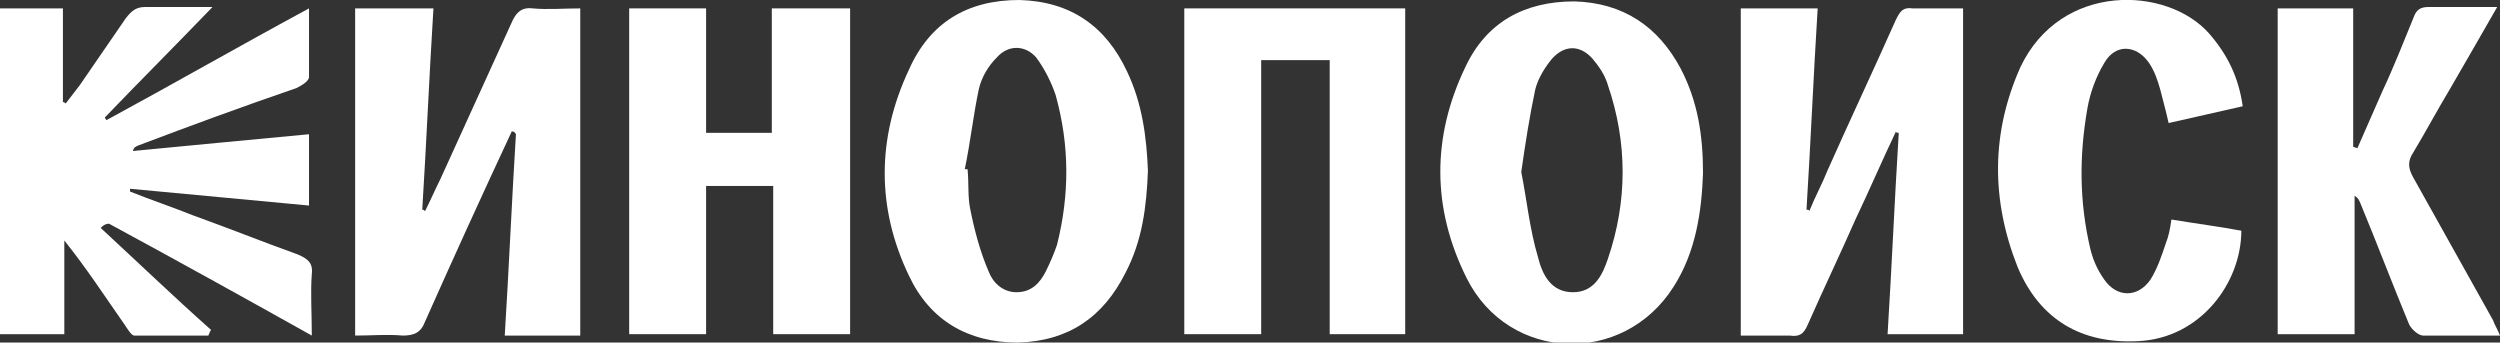
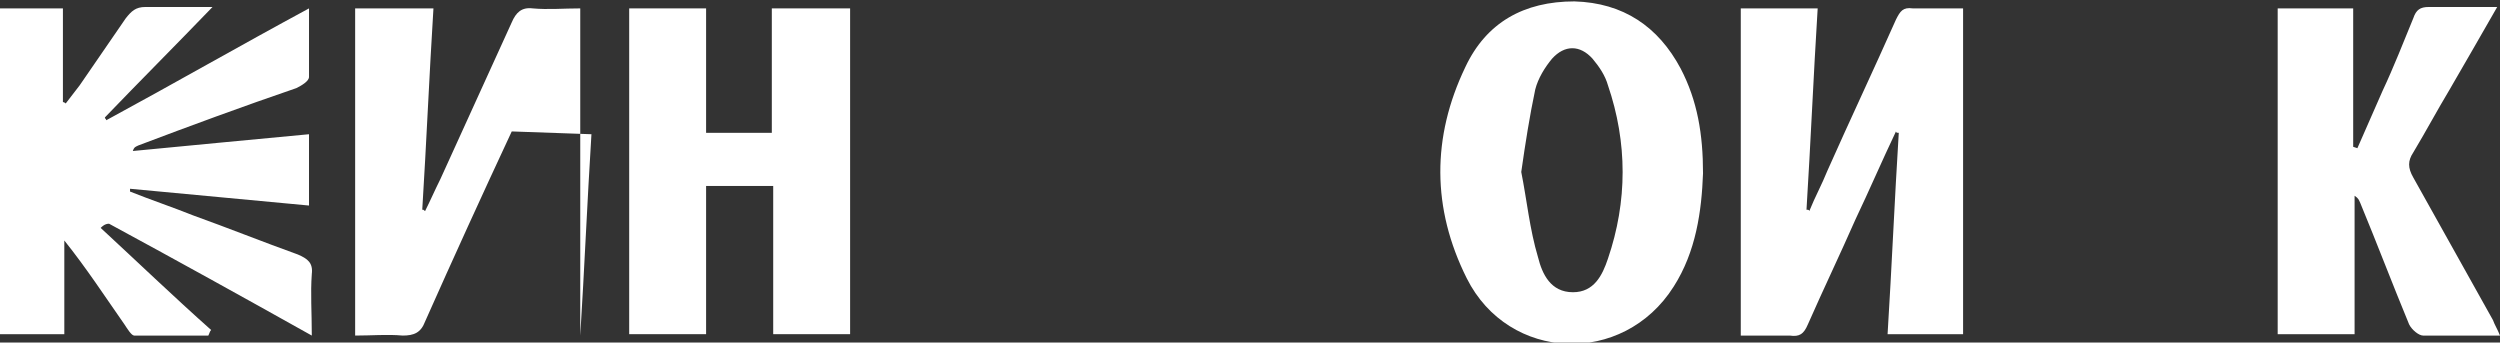
<svg xmlns="http://www.w3.org/2000/svg" version="1.1" id="Слой_1" x="0px" y="0px" viewBox="0 0 178.8 24.5" style="enable-background:new 0 0 178.8 24.5;" xml:space="preserve">
  <rect x="0" y="0" width="178.8" height="24.5" fill="#333333" stroke="none" />
  <style type="text/css"> .st0{fill:#FFFFFF;} </style>
  <g>
    <path class="st0" d="M7.2,16.3c2.6,2.4,5.2,4.9,7.9,7.3c-0.1,0.1-0.1,0.2-0.2,0.4c-1.8,0-3.5,0-5.3,0c-0.2,0-0.5-0.5-0.7-0.8 c-1.4-2-2.7-4-4.3-6v6.7H0V0.6h4.5v6.7c0.1,0,0.2,0.1,0.2,0.1c0.3-0.4,0.7-0.9,1-1.3C6.8,4.5,7.9,2.9,9,1.3 c0.4-0.5,0.7-0.8,1.4-0.8c1.5,0,3,0,4.8,0C12.5,3.3,10,5.8,7.5,8.4c0,0.1,0.1,0.1,0.1,0.2c4.8-2.6,9.5-5.3,14.5-8 c0,1.8,0,3.3,0,4.9c0,0.3-0.5,0.6-0.9,0.8C17.4,7.6,13.6,9,9.9,10.4c-0.2,0.1-0.3,0.1-0.4,0.4c4.2-0.4,8.3-0.8,12.6-1.2v5.1 c-4.3-0.4-8.6-0.8-12.8-1.2l0,0.2c1.5,0.6,3,1.1,4.5,1.7c2.5,0.9,5,1.9,7.5,2.8c0.7,0.3,1.1,0.6,1,1.4c-0.1,1.4,0,2.7,0,4.4 c-5-2.8-9.7-5.4-14.5-8C7.5,16,7.3,16.2,7.2,16.3" />
-     <path class="st0" d="M36.6,9.4c-2.1,4.5-4.2,9.1-6.2,13.6c-0.3,0.8-0.8,1-1.6,1c-1.1-0.1-2.2,0-3.4,0V0.6H31 c-0.3,4.8-0.5,9.6-0.8,14.4c0.1,0,0.1,0,0.2,0.1c0.4-0.8,0.7-1.5,1.1-2.3c1.7-3.7,3.4-7.5,5.1-11.2c0.3-0.7,0.7-1.1,1.5-1 c1.1,0.1,2.2,0,3.4,0v23.4h-5.4c0.3-4.8,0.5-9.6,0.8-14.4C36.8,9.4,36.7,9.4,36.6,9.4" />
+     <path class="st0" d="M36.6,9.4c-2.1,4.5-4.2,9.1-6.2,13.6c-0.3,0.8-0.8,1-1.6,1c-1.1-0.1-2.2,0-3.4,0V0.6H31 c-0.3,4.8-0.5,9.6-0.8,14.4c0.1,0,0.1,0,0.2,0.1c0.4-0.8,0.7-1.5,1.1-2.3c1.7-3.7,3.4-7.5,5.1-11.2c0.3-0.7,0.7-1.1,1.5-1 c1.1,0.1,2.2,0,3.4,0v23.4c0.3-4.8,0.5-9.6,0.8-14.4C36.8,9.4,36.7,9.4,36.6,9.4" />
    <path class="st0" d="M140.4,23.9H135c0.3-4.8,0.5-9.6,0.8-14.4c-0.1,0-0.2,0-0.2-0.1c-1,2.1-1.9,4.2-2.9,6.3 c-1.1,2.5-2.3,5-3.4,7.5c-0.3,0.7-0.6,0.9-1.3,0.8c-1.2,0-2.3,0-3.5,0V0.6h5.5c-0.3,4.8-0.5,9.6-0.8,14.4c0.1,0,0.2,0,0.2,0.1 c0.4-1,0.9-1.9,1.3-2.9c1.6-3.6,3.3-7.2,4.9-10.8c0.3-0.6,0.5-0.9,1.2-0.8c1.2,0,2.4,0,3.6,0V23.9z" />
-     <polygon class="st0" points="100.5,23.9 95.1,23.9 95.1,4.3 90.2,4.3 90.2,23.9 84.7,23.9 84.7,0.6 100.5,0.6 " />
    <polygon class="st0" points="60.8,23.9 55.3,23.9 55.3,13.3 50.5,13.3 50.5,23.9 45,23.9 45,0.6 50.5,0.6 50.5,9.5 55.2,9.5 55.2,0.6 60.8,0.6 " />
-     <path class="st0" d="M82.1,12.2c-0.1,2.6-0.4,5-1.6,7.3c-1.6,3.2-4.1,4.9-7.7,5c-3.6,0-6.3-1.6-7.8-4.8c-2.3-4.8-2.3-9.8,0-14.7 C66.5,1.6,69.2,0,72.9,0c3.7,0.1,6.2,1.9,7.7,5.1C81.7,7.4,82,9.8,82.1,12.2 M69,12.1c0.1,0,0.1,0,0.2,0c0.1,1,0,2,0.2,2.9 c0.3,1.5,0.7,3,1.3,4.4c0.3,0.8,1,1.5,2,1.5c1.1,0,1.7-0.7,2.1-1.5c0.3-0.6,0.6-1.3,0.8-1.9c0.9-3.6,0.9-7.1-0.1-10.7 c-0.3-0.9-0.8-1.9-1.4-2.7c-0.8-0.9-2-0.9-2.8,0c-0.6,0.6-1.1,1.4-1.3,2.3C69.6,8.3,69.4,10.2,69,12.1" />
    <path class="st0" d="M121.8,12.4c-0.1,2.7-0.5,5.6-2.1,8.1c-3.6,5.7-11.8,5.4-14.8-0.6c-2.5-5-2.5-10.1-0.1-15.1 c1.5-3.2,4.2-4.7,7.8-4.7c3.5,0.1,6,1.8,7.6,4.8C121.4,7.2,121.8,9.6,121.8,12.4 M108.8,12.3c0.4,2,0.6,4.1,1.2,6.1 c0.3,1.2,0.9,2.5,2.5,2.5c1.5,0,2.1-1.2,2.5-2.4c1.4-4.1,1.4-8.3,0-12.4c-0.2-0.7-0.6-1.3-1.1-1.9c-0.9-1-2-1-2.9,0 c-0.5,0.6-1,1.4-1.2,2.2C109.4,8.3,109.1,10.2,108.8,12.3" />
    <path class="st0" d="M178.8,24c-2,0-3.7,0-5.5,0c-0.3,0-0.8-0.4-1-0.8c-1.2-2.9-2.3-5.8-3.5-8.7c-0.1-0.2-0.1-0.3-0.4-0.5v4.9v5 h-5.5V0.6h5.4v9.9l0.3,0.1c0.6-1.4,1.2-2.7,1.8-4.1c0.8-1.7,1.5-3.5,2.2-5.2c0.2-0.6,0.5-0.8,1.1-0.8c1.6,0,3.1,0,4.9,0 c-1.2,2.1-2.3,4-3.4,5.9c-0.9,1.5-1.7,3-2.6,4.5c-0.4,0.6-0.4,1.1,0,1.8c1.9,3.4,3.8,6.8,5.7,10.2C178.4,23.2,178.6,23.5,178.8,24" />
-     <path class="st0" d="M155.3,15.7c1.8,0.3,3.4,0.5,5,0.8c0,3.7-2.9,7.7-7.4,7.9c-4,0.2-7-1.5-8.6-5.3c-1.9-4.8-1.9-9.6,0.2-14.3 C147.4-1.3,155-1,158,2.4c1.3,1.5,2.1,3.1,2.4,5.2c-1.8,0.4-3.5,0.8-5.3,1.2c-0.2-0.9-0.4-1.6-0.6-2.4c-0.2-0.7-0.4-1.3-0.8-1.9 c-0.9-1.3-2.4-1.4-3.2,0c-0.6,1-1,2.1-1.2,3.2c-0.6,3.4-0.6,6.7,0.2,10.1c0.2,0.8,0.5,1.5,1,2.2c0.9,1.3,2.4,1.3,3.3,0 c0.5-0.8,0.8-1.7,1.1-2.6C155.1,16.9,155.2,16.4,155.3,15.7" />
  </g>
</svg>